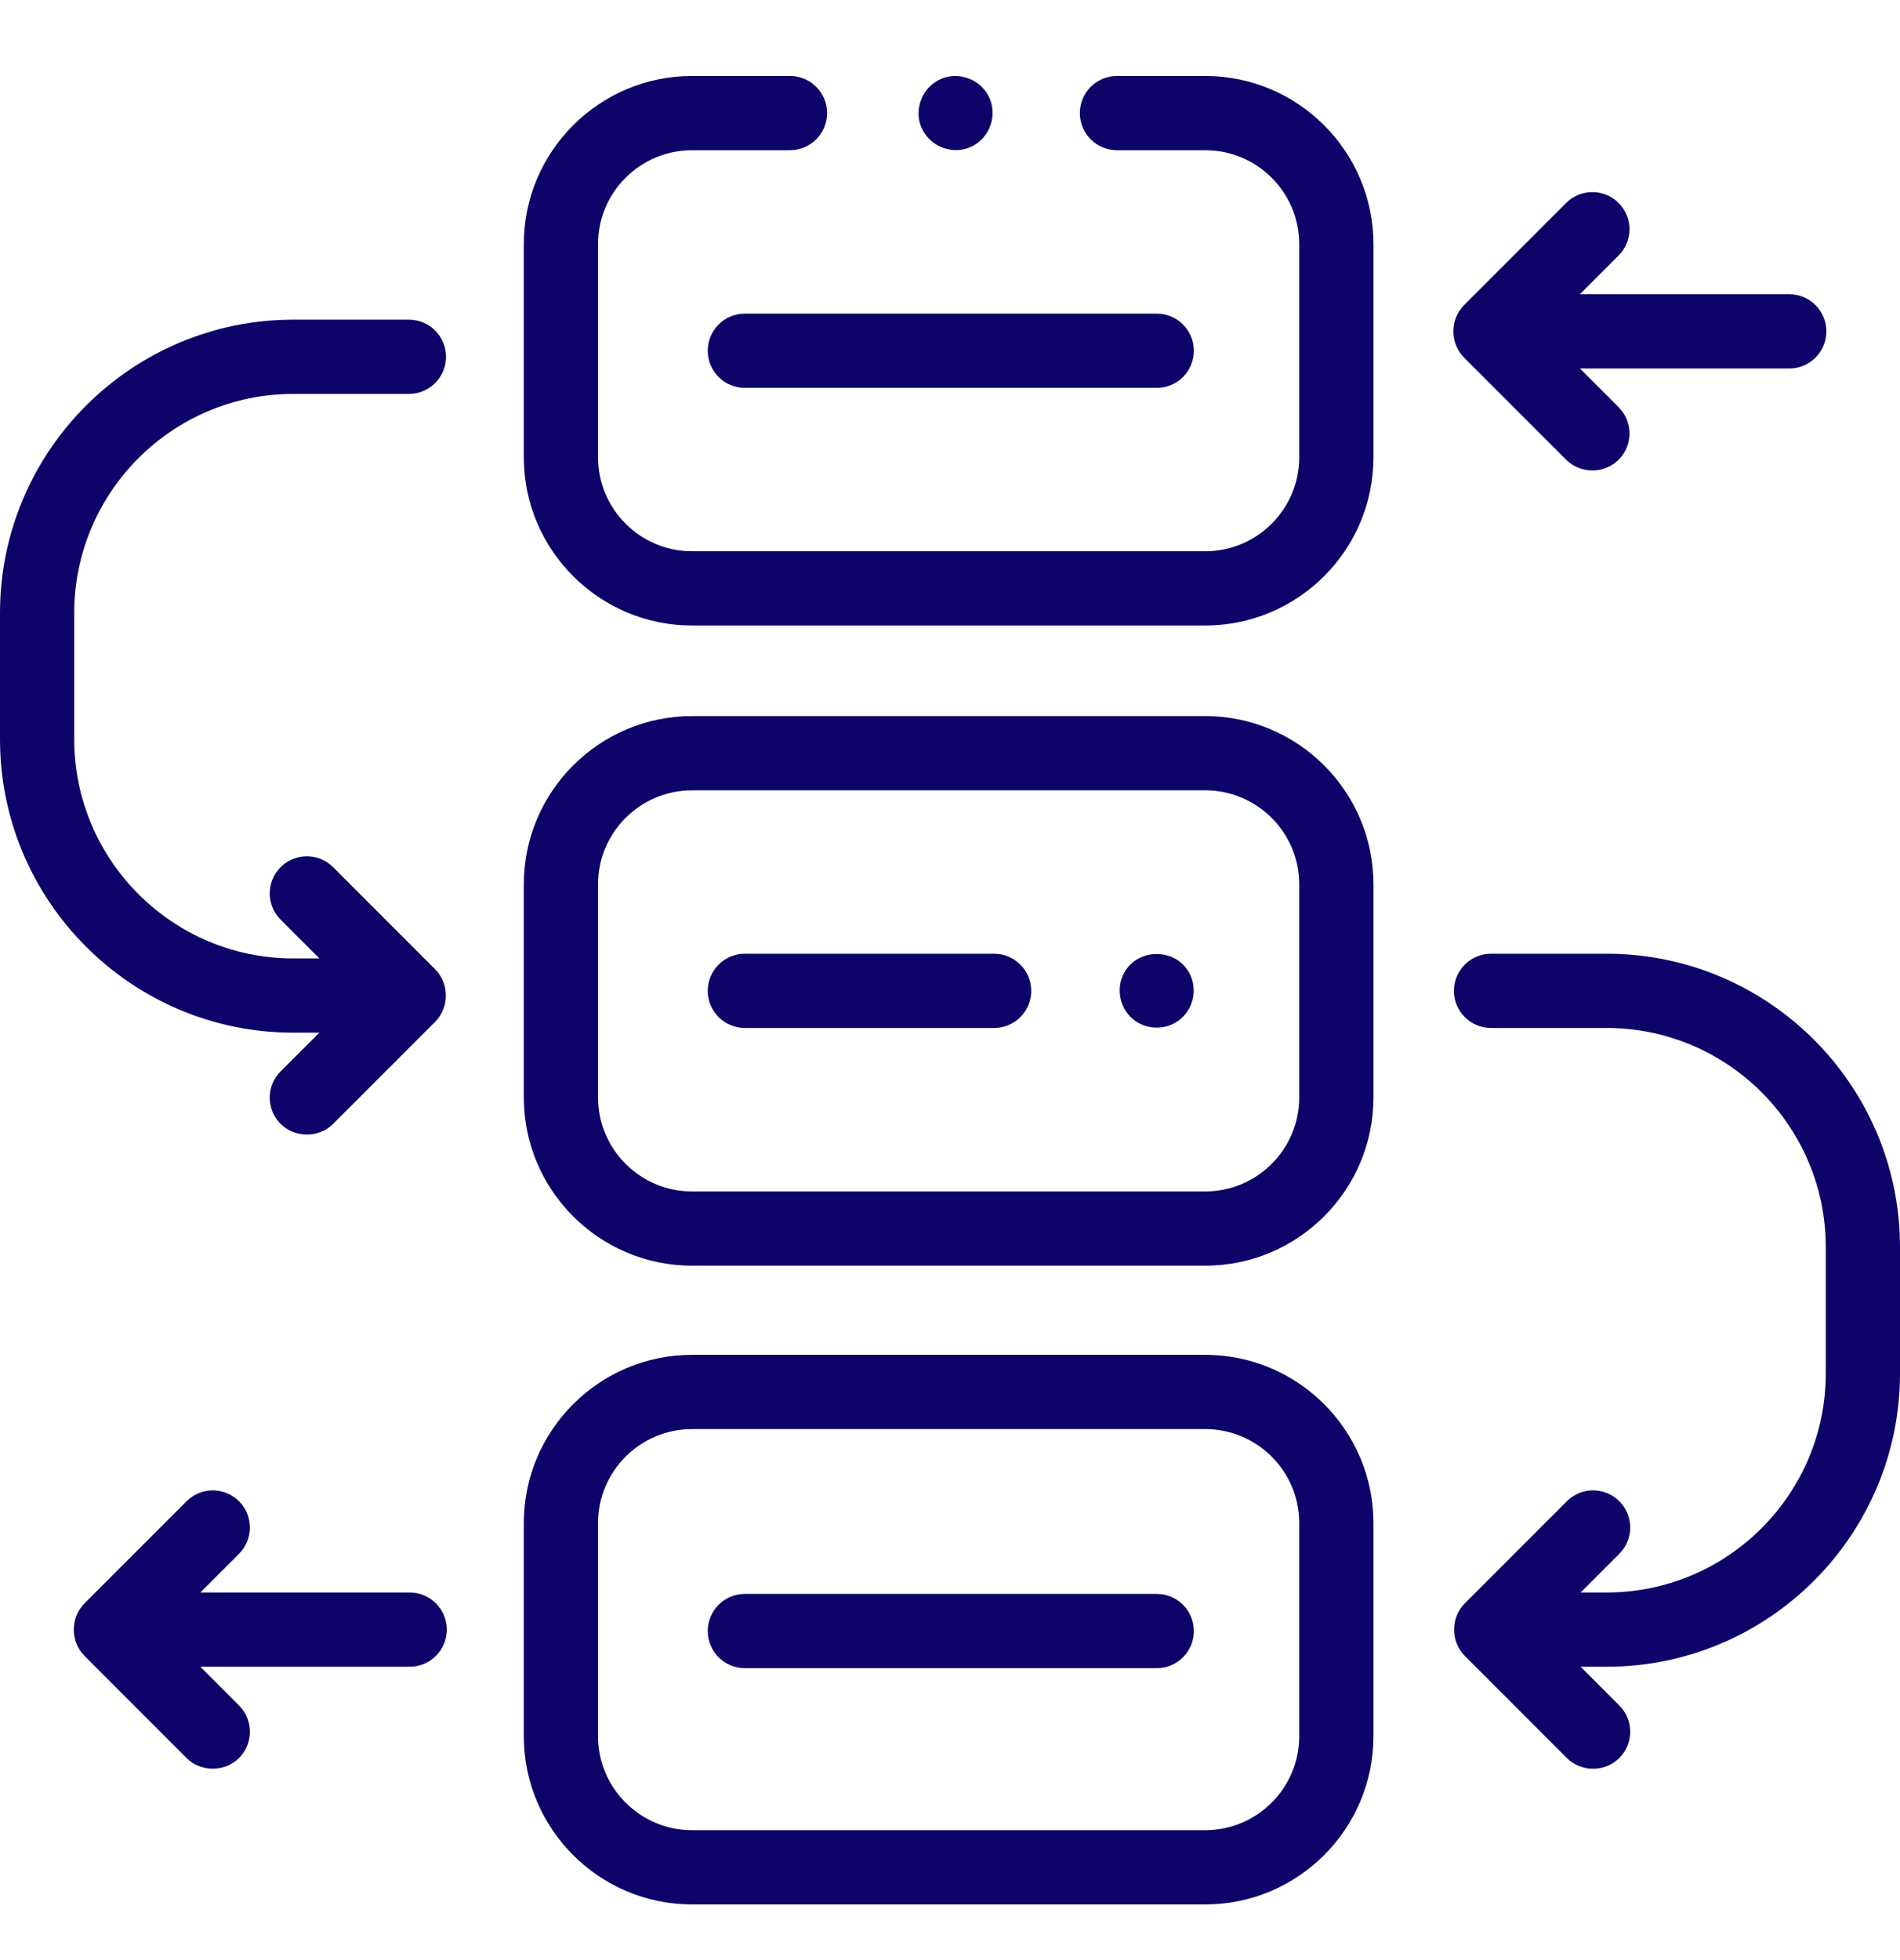
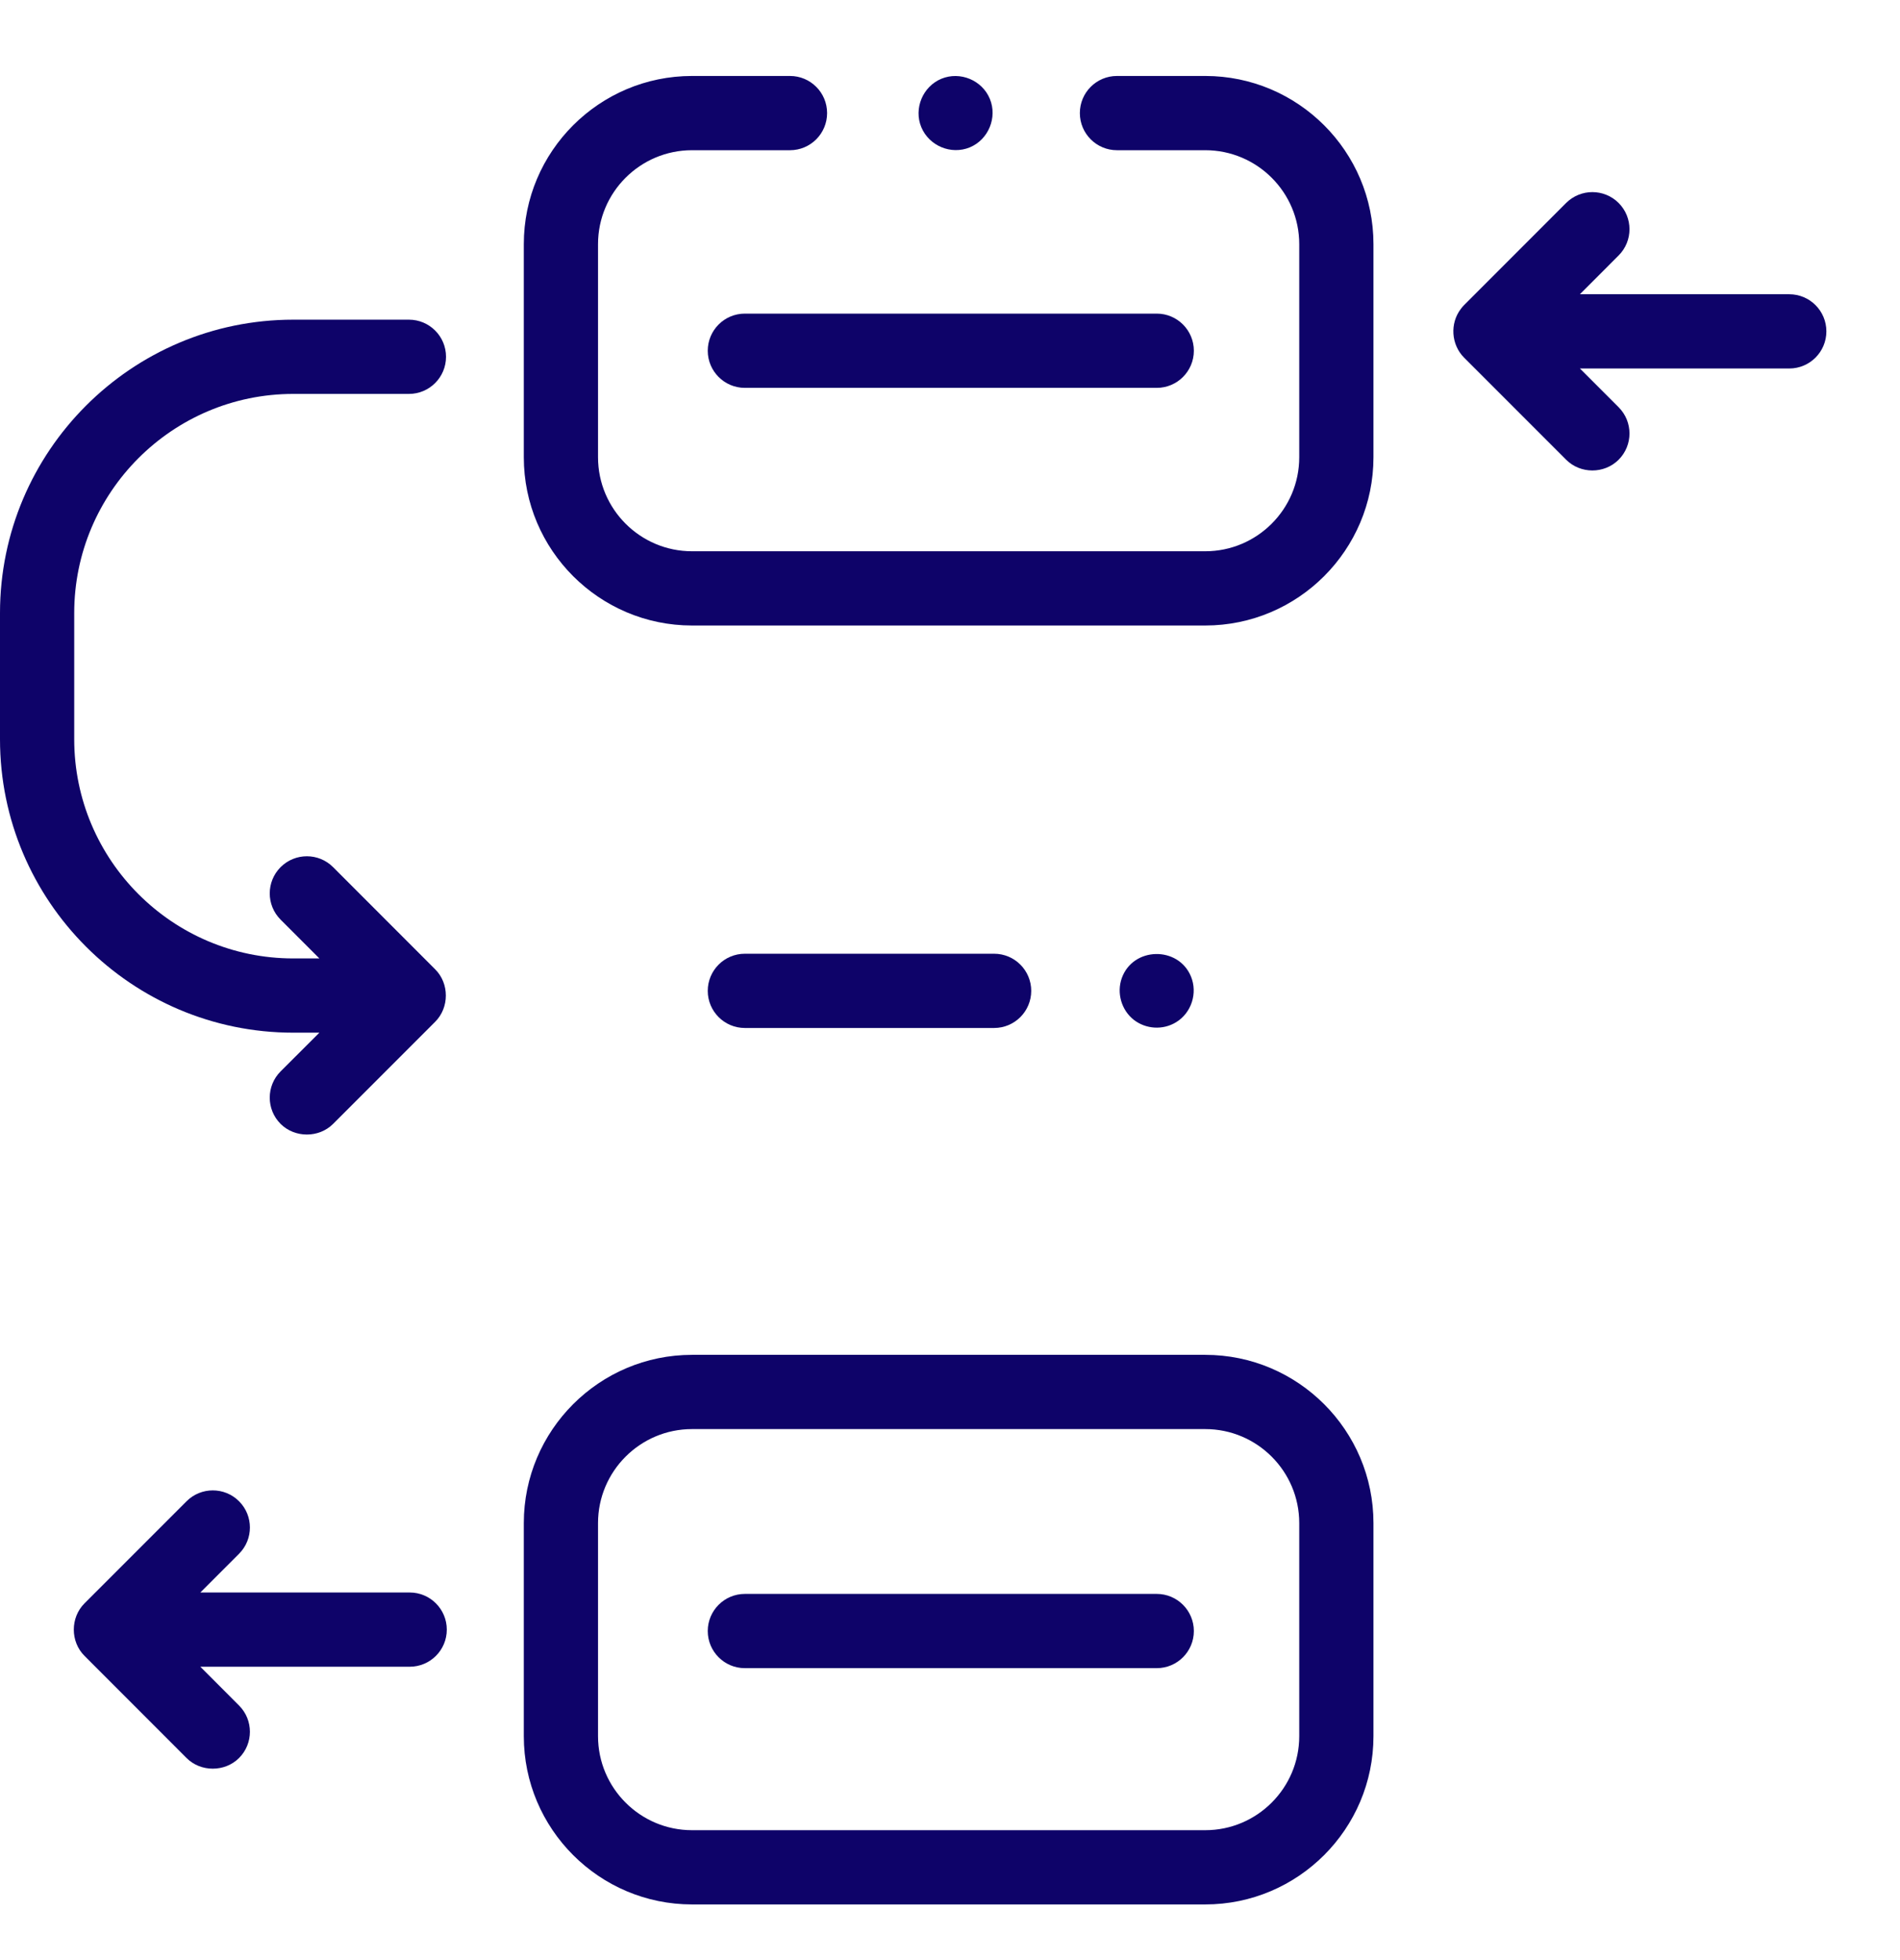
<svg xmlns="http://www.w3.org/2000/svg" width="32" height="33" viewBox="0 0 32 33" fill="none">
  <g clip-path="url(#clip0_13560_1946)">
-     <path d="M20.299 12.056H11.655C10.093 12.056 8.822 13.327 8.822 14.889V18.476C8.822 20.038 10.093 21.309 11.655 21.309H20.299C21.861 21.309 23.132 20.038 23.132 18.476V14.889C23.132 13.327 21.861 12.056 20.299 12.056ZM21.882 18.476C21.882 19.349 21.172 20.059 20.299 20.059H11.655C10.782 20.059 10.072 19.349 10.072 18.476V14.889C10.072 14.016 10.782 13.306 11.655 13.306H20.299C21.172 13.306 21.882 14.016 21.882 14.889V18.476Z" fill="#0E0369" />
    <path d="M20.299 22.81H11.655C10.093 22.81 8.822 24.081 8.822 25.643V29.23C8.822 30.792 10.093 32.063 11.655 32.063H20.299C21.861 32.063 23.132 30.792 23.132 29.23V25.643C23.132 24.081 21.861 22.81 20.299 22.81ZM21.882 29.23C21.882 30.103 21.172 30.813 20.299 30.813H11.655C10.782 30.813 10.072 30.103 10.072 29.23V25.643C10.072 24.77 10.782 24.06 11.655 24.06H20.299C21.172 24.06 21.882 24.77 21.882 25.643V29.23Z" fill="#0E0369" />
    <path d="M20.299 1.279H18.812C18.467 1.279 18.187 1.558 18.187 1.904C18.187 2.249 18.467 2.529 18.812 2.529H20.299C21.172 2.529 21.882 3.238 21.882 4.111V7.698C21.882 8.571 21.172 9.281 20.299 9.281H11.655C10.782 9.281 10.072 8.571 10.072 7.698V4.111C10.072 3.238 10.782 2.529 11.655 2.529H13.305C13.65 2.529 13.93 2.249 13.93 1.904C13.93 1.558 13.65 1.279 13.305 1.279H11.655C10.093 1.279 8.822 2.549 8.822 4.111V7.698C8.822 9.26 10.093 10.531 11.655 10.531H20.299C21.861 10.531 23.132 9.26 23.132 7.698V4.111C23.132 2.549 21.861 1.279 20.299 1.279Z" fill="#0E0369" />
-     <path d="M27.06 16.057H25.112C24.767 16.057 24.487 16.337 24.487 16.682C24.487 17.027 24.767 17.307 25.112 17.307H27.06C29.095 17.307 30.75 18.962 30.75 20.997V23.122C30.75 25.156 29.095 26.811 27.06 26.811H26.621L27.273 26.159C27.517 25.915 27.517 25.519 27.273 25.275C27.029 25.031 26.633 25.031 26.389 25.275L24.67 26.994C24.43 27.235 24.43 27.638 24.67 27.878L26.389 29.598C26.63 29.838 27.032 29.838 27.273 29.598C27.517 29.353 27.517 28.958 27.273 28.714L26.621 28.061H27.06C29.784 28.061 32 25.846 32 23.122V20.997C32 18.273 29.784 16.057 27.06 16.057Z" fill="#0E0369" />
    <path d="M4.939 17.386H5.379L4.726 18.038C4.482 18.282 4.482 18.678 4.726 18.922C4.965 19.16 5.371 19.161 5.61 18.922L7.329 17.203C7.569 16.963 7.569 16.558 7.329 16.319L5.61 14.599C5.366 14.355 4.971 14.355 4.726 14.599C4.482 14.844 4.482 15.239 4.726 15.483L5.379 16.136H4.939C2.905 16.136 1.25 14.48 1.25 12.446V10.321C1.25 8.287 2.905 6.632 4.939 6.632H6.887C7.232 6.632 7.512 6.352 7.512 6.007C7.512 5.661 7.232 5.382 6.887 5.382H4.939C2.216 5.382 0 7.597 0 10.321V12.446C0 15.17 2.216 17.386 4.939 17.386Z" fill="#0E0369" />
    <path d="M6.9 26.811H3.374L4.026 26.159C4.27 25.915 4.27 25.519 4.026 25.275C3.782 25.031 3.386 25.031 3.142 25.275L1.423 26.994C1.183 27.234 1.183 27.639 1.423 27.878L3.142 29.598C3.381 29.837 3.786 29.837 4.026 29.598C4.27 29.354 4.27 28.958 4.026 28.714L3.374 28.061H6.9C7.245 28.061 7.525 27.782 7.525 27.436C7.525 27.091 7.245 26.811 6.9 26.811Z" fill="#0E0369" />
    <path d="M24.605 5.199C24.416 5.444 24.44 5.802 24.658 6.021L26.377 7.74C26.618 7.981 27.02 7.981 27.261 7.74C27.505 7.496 27.505 7.1 27.261 6.856L26.609 6.204H30.135C30.48 6.204 30.76 5.924 30.76 5.579C30.76 5.233 30.48 4.954 30.135 4.954H26.609L27.261 4.301C27.505 4.057 27.505 3.662 27.261 3.417C27.017 3.174 26.622 3.173 26.377 3.417L24.658 5.137C24.639 5.156 24.621 5.177 24.605 5.199Z" fill="#0E0369" />
    <path d="M11.92 5.905C11.92 6.25 12.2 6.53 12.545 6.53H19.482C19.827 6.53 20.107 6.25 20.107 5.905C20.107 5.56 19.827 5.28 19.482 5.28H12.545C12.2 5.28 11.92 5.56 11.92 5.905Z" fill="#0E0369" />
    <path d="M16.743 16.057H12.545C12.2 16.057 11.92 16.337 11.92 16.682C11.92 17.027 12.2 17.307 12.545 17.307H16.743C17.088 17.307 17.368 17.027 17.368 16.682C17.368 16.337 17.088 16.057 16.743 16.057Z" fill="#0E0369" />
    <path d="M19.482 26.835H12.545C12.2 26.835 11.92 27.115 11.92 27.46C11.92 27.805 12.2 28.085 12.545 28.085H19.482C19.827 28.085 20.107 27.805 20.107 27.46C20.107 27.115 19.827 26.835 19.482 26.835Z" fill="#0E0369" />
    <path d="M20.058 16.439C19.844 15.924 19.082 15.939 18.893 16.468C18.804 16.718 18.887 17.007 19.097 17.171C19.301 17.328 19.585 17.345 19.805 17.212C20.067 17.054 20.174 16.72 20.058 16.439Z" fill="#0E0369" />
    <path d="M15.517 2.142C15.649 2.457 16.018 2.611 16.334 2.481C16.648 2.35 16.801 1.978 16.671 1.664C16.541 1.35 16.17 1.196 15.855 1.326C15.541 1.456 15.386 1.828 15.517 2.142Z" fill="#0E0369" />
  </g>
  <defs>
    <clipPath id="clip0_13560_1946">
      <rect width="32" height="32" fill="white" transform="translate(0 0.671)" />
    </clipPath>
  </defs>
</svg>